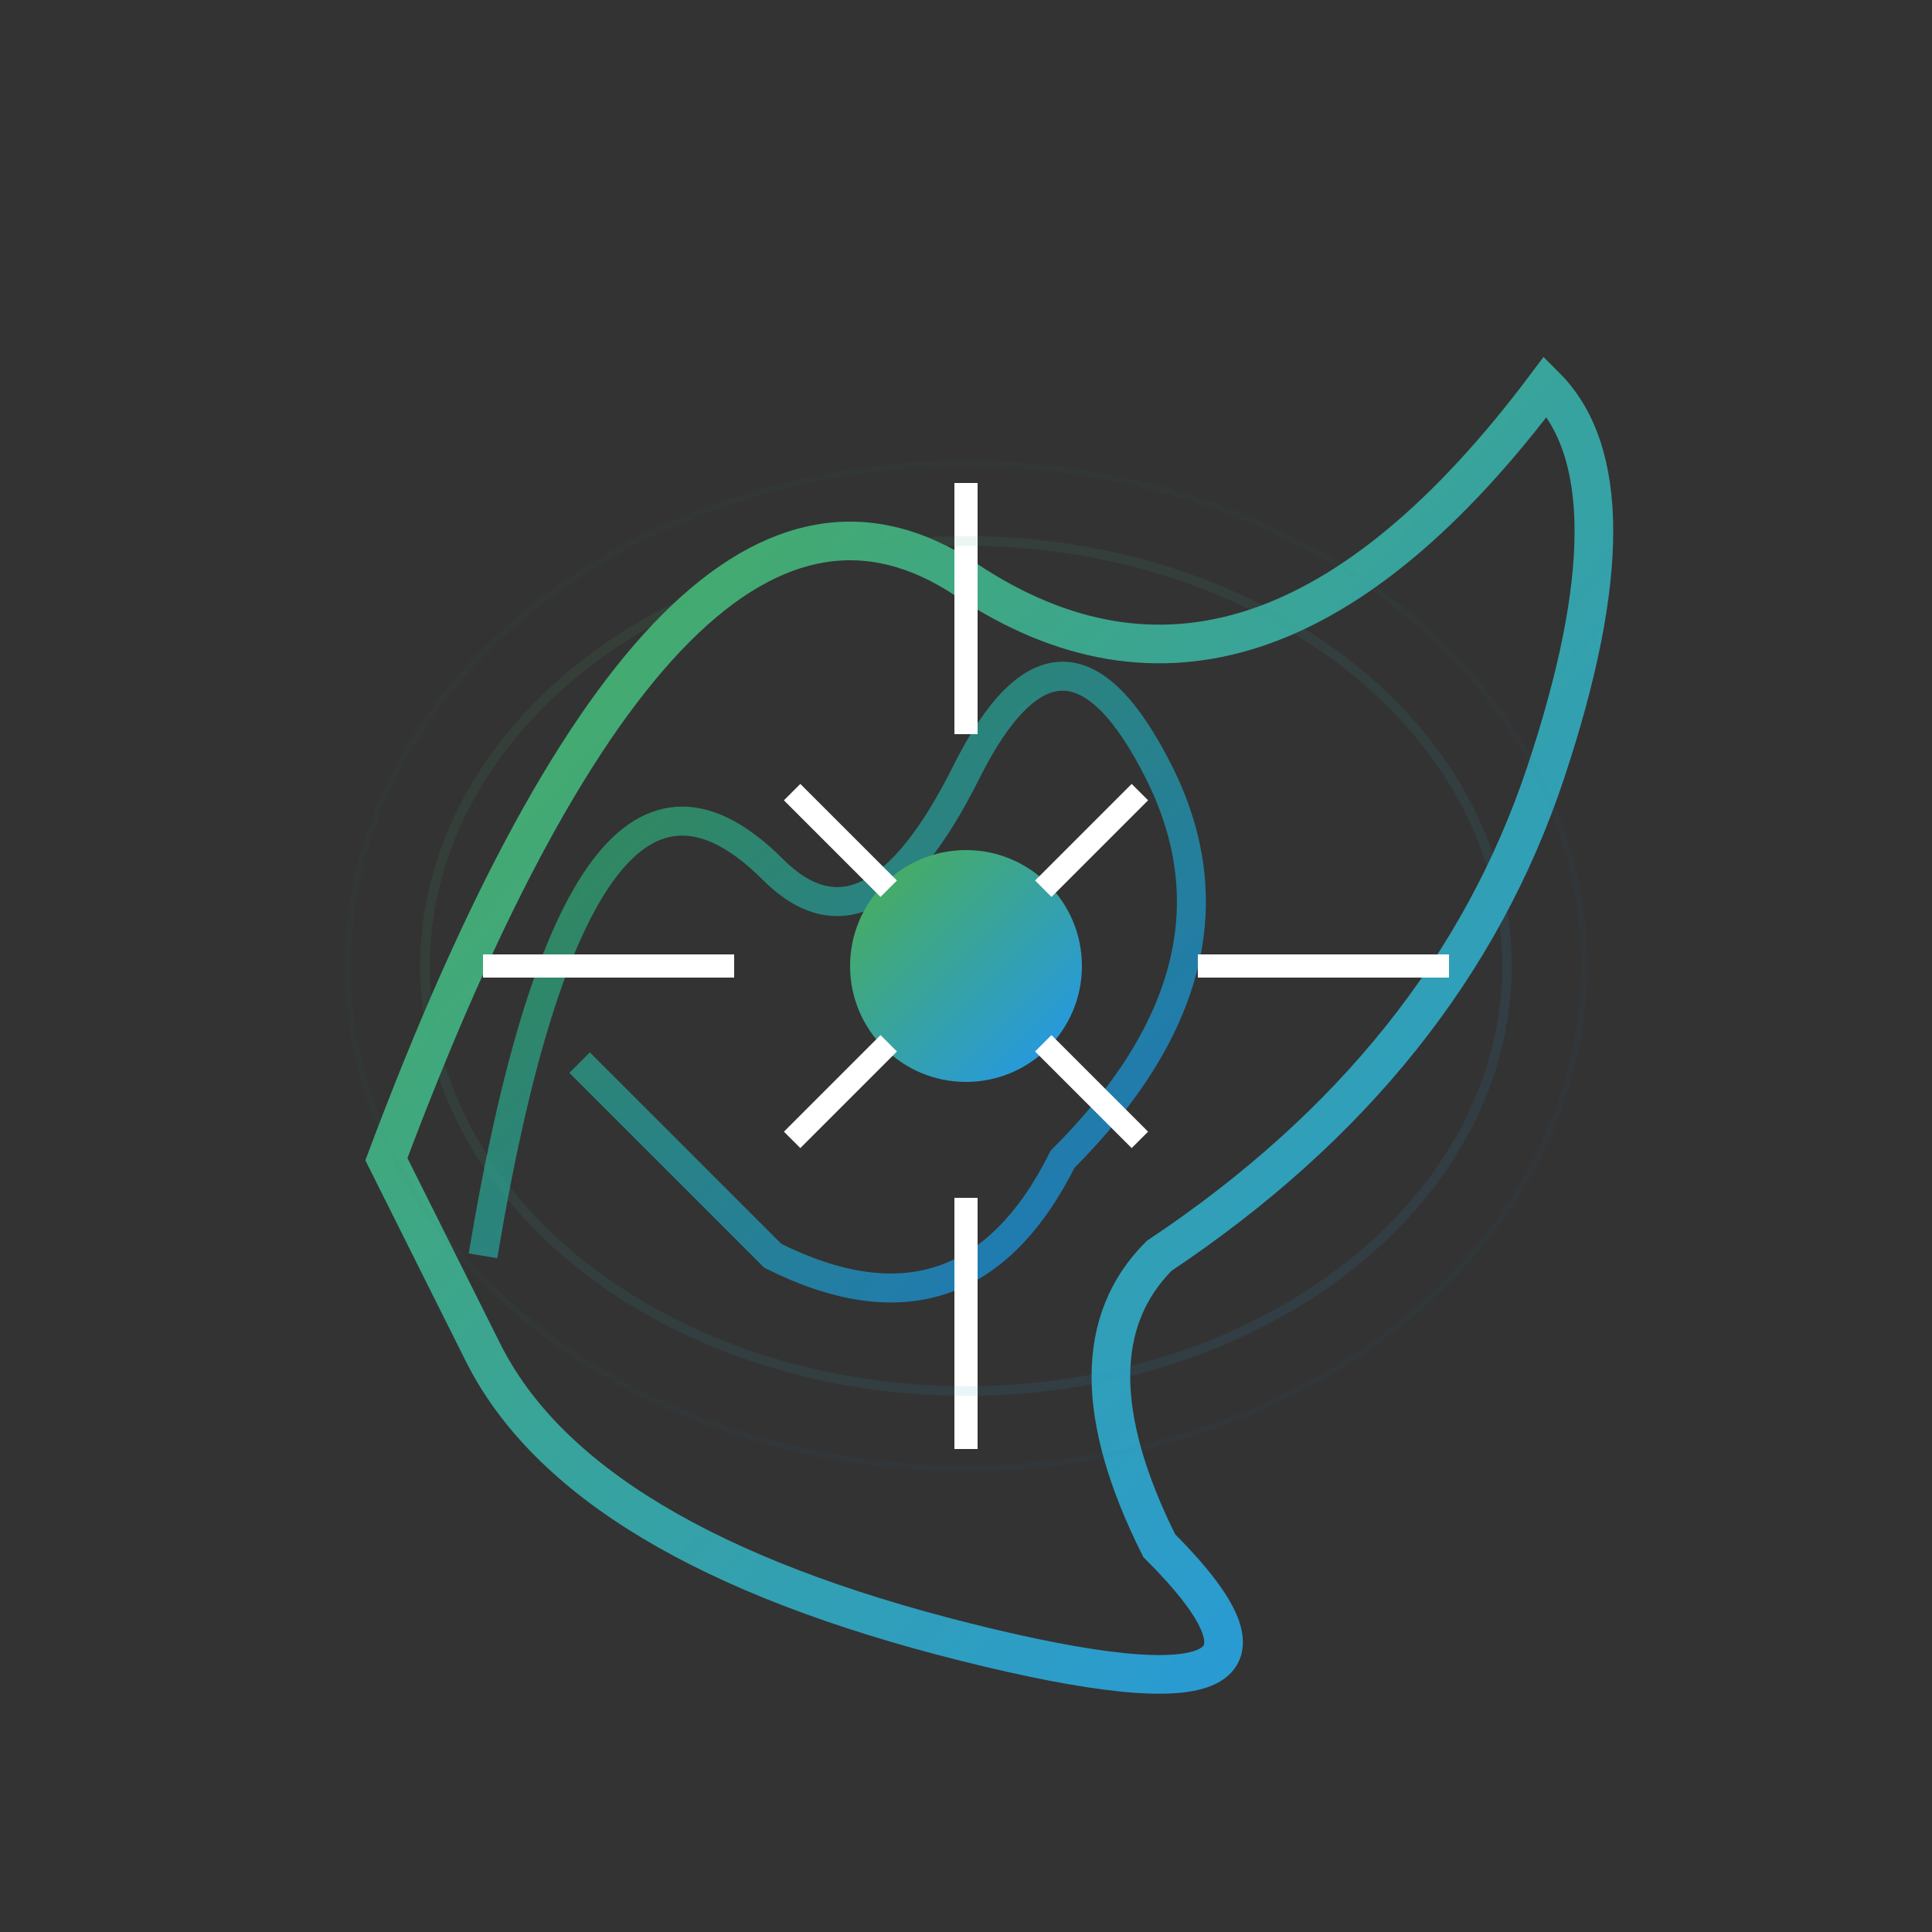
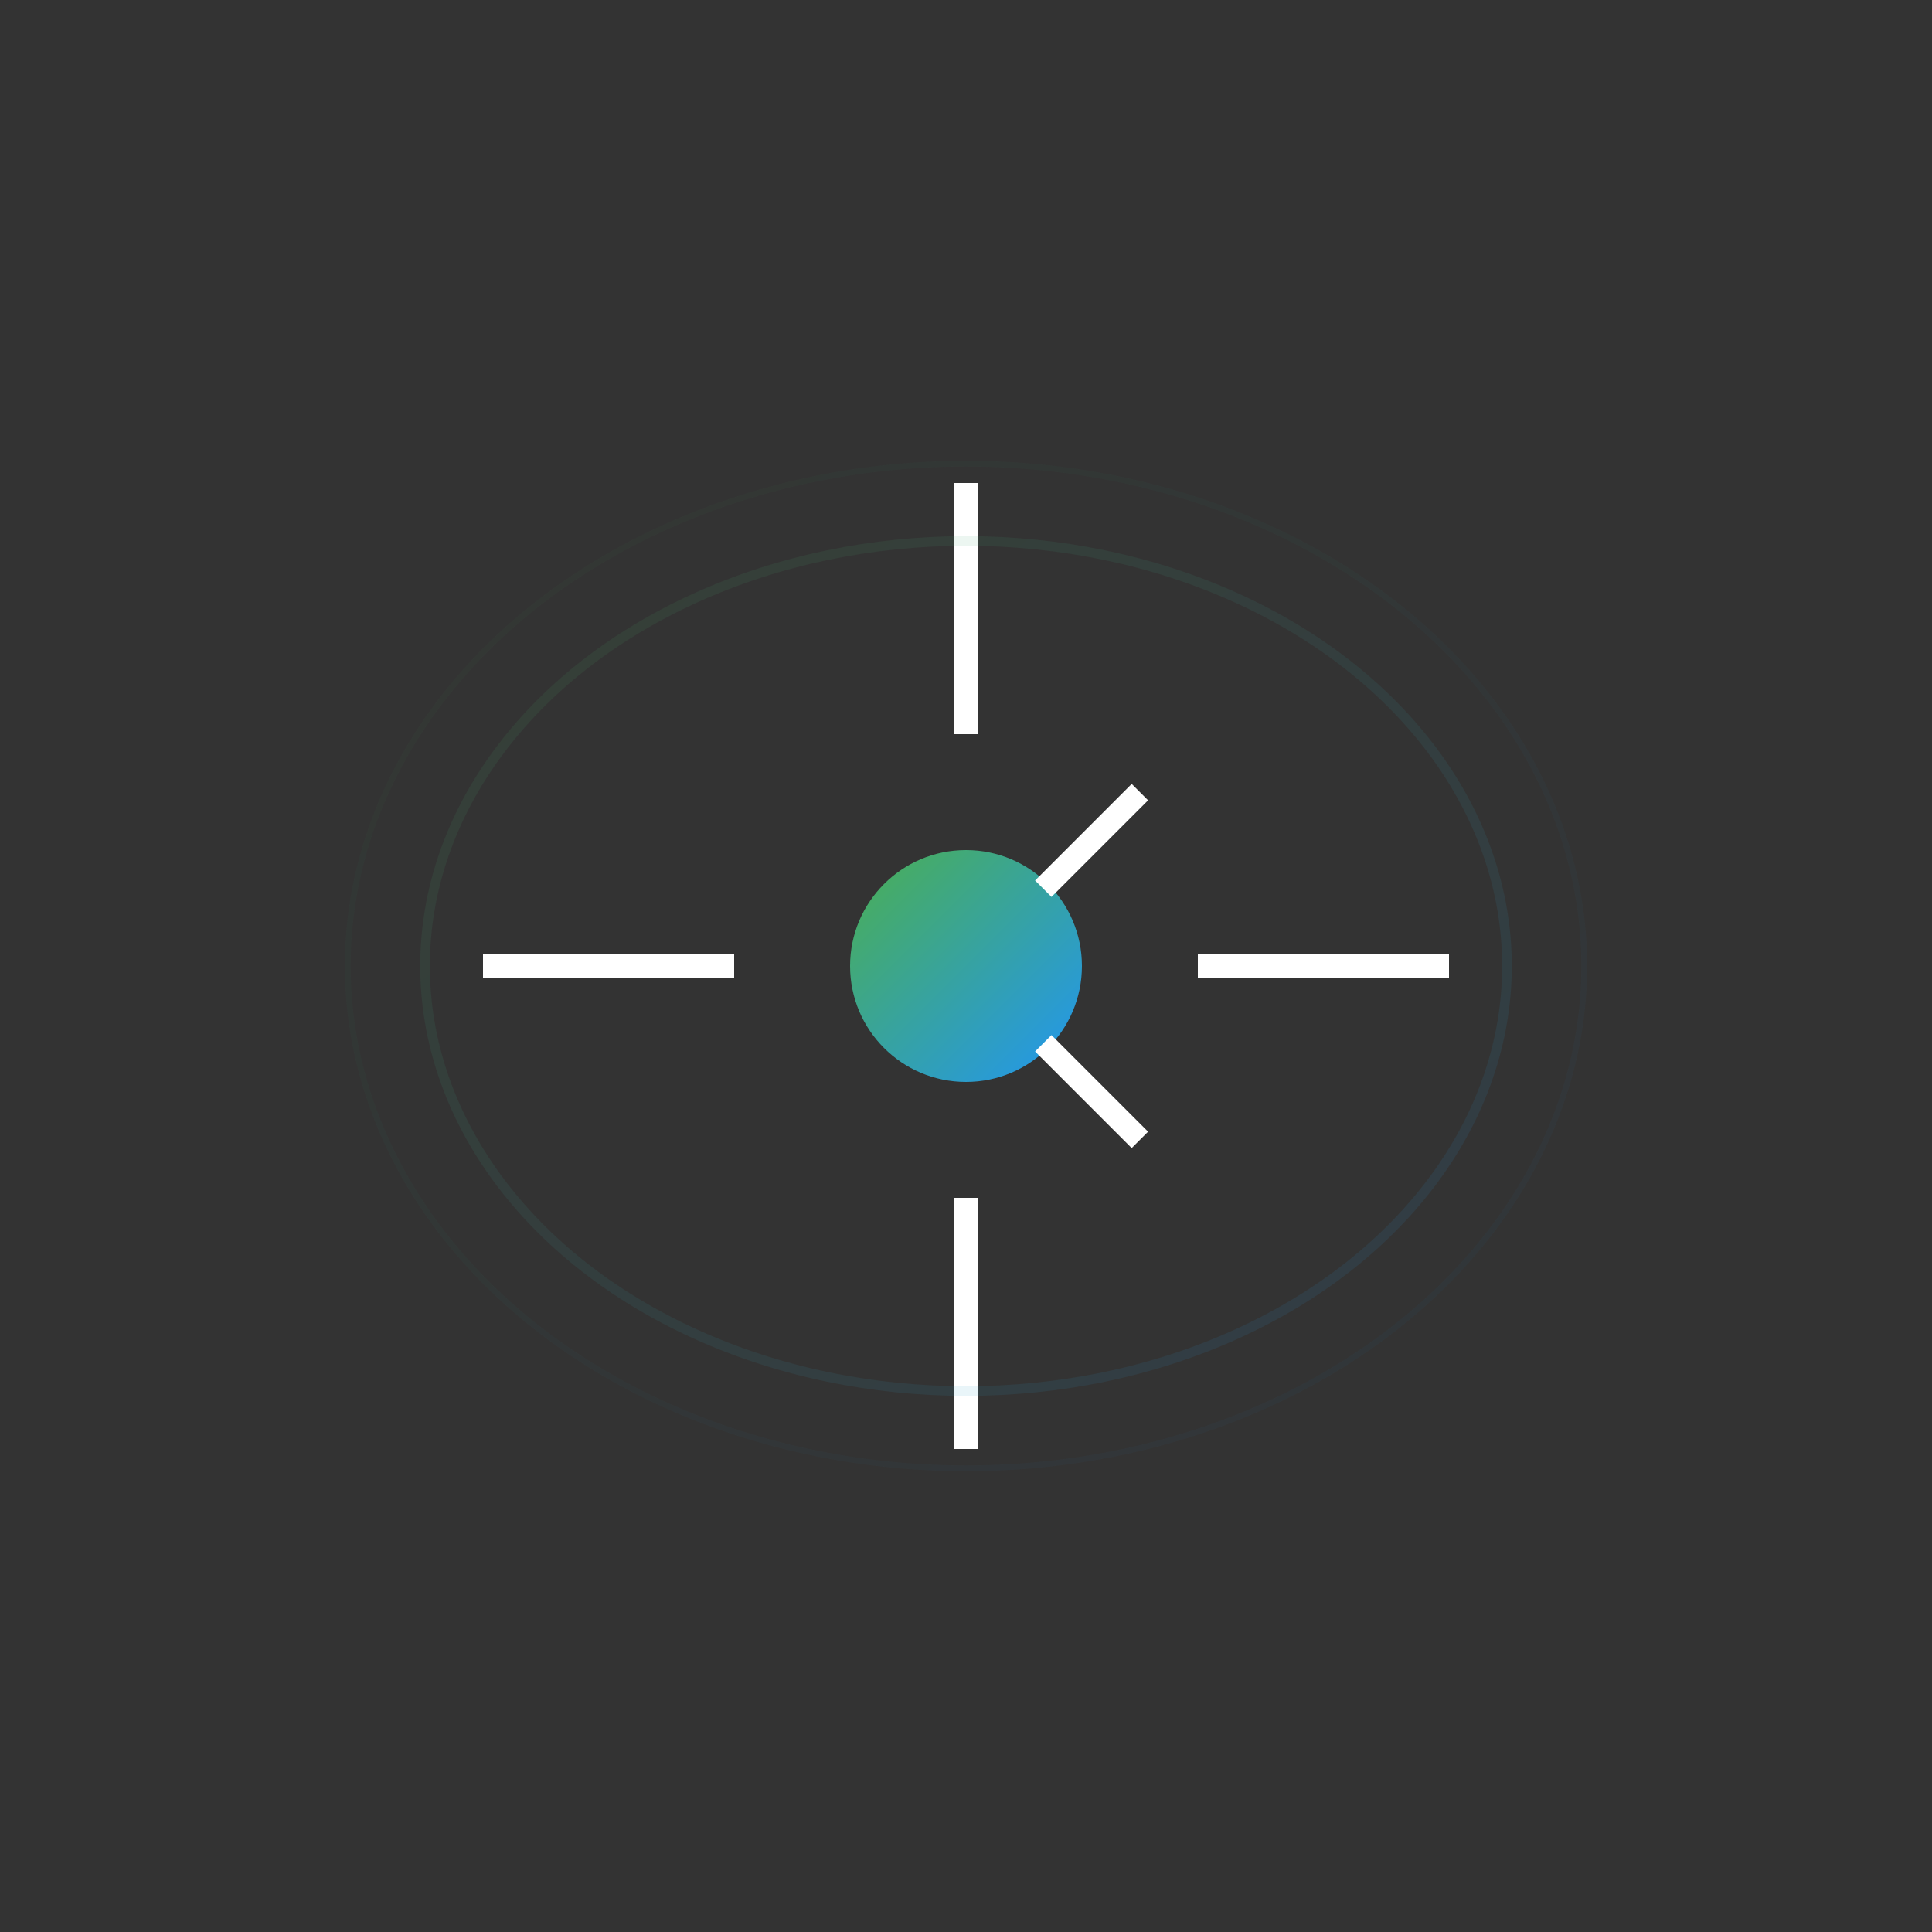
<svg xmlns="http://www.w3.org/2000/svg" viewBox="0 0 100 100">
  <rect x="0" y="0" width="100" height="100" fill="#333333" stroke="none" />
  <defs>
    <linearGradient id="greenGradient" x1="0%" y1="0%" x2="100%" y2="100%">
      <stop offset="0%" stop-color="#4CAF50" />
      <stop offset="100%" stop-color="#2196F3" />
    </linearGradient>
    <linearGradient id="darkGreen" x1="0%" y1="0%" x2="100%" y2="100%">
      <stop offset="0%" stop-color="#388E3C" />
      <stop offset="100%" stop-color="#1976D2" />
    </linearGradient>
  </defs>
-   <path d="M20,60             Q35,20 50,30             Q65,40 80,20             Q85,25 80,40             Q75,55 60,65             Q55,70 60,80             Q70,90 50,85             Q30,80 25,70             Q20,60 20,60 Z" fill="none" stroke="url(#greenGradient)" stroke-width="2" />
-   <path d="M25,65             Q30,35 40,45             Q45,50 50,40             Q55,30 60,40             Q65,50 55,60             Q50,70 40,65             Q35,60 30,55" fill="none" stroke="url(#darkGreen)" stroke-width="1.5" />
  <circle cx="50" cy="50" r="6" fill="url(#greenGradient)" />
  <path d="M50 38 L50 25" stroke="white" stroke-width="1.2" />
  <path d="M50 62 L50 75" stroke="white" stroke-width="1.2" />
  <path d="M38 50 L25 50" stroke="white" stroke-width="1.2" />
  <path d="M62 50 L75 50" stroke="white" stroke-width="1.2" />
-   <path d="M46 46 L41 41" stroke="white" stroke-width="1.2" />
  <path d="M54 46 L59 41" stroke="white" stroke-width="1.2" />
-   <path d="M46 54 L41 59" stroke="white" stroke-width="1.2" />
  <path d="M54 54 L59 59" stroke="white" stroke-width="1.2" />
  <ellipse cx="50" cy="50" rx="28" ry="22" fill="none" stroke="url(#greenGradient)" stroke-width="0.5" opacity="0.1" />
  <ellipse cx="50" cy="50" rx="32" ry="26" fill="none" stroke="url(#darkGreen)" stroke-width="0.3" opacity="0.05" />
</svg>